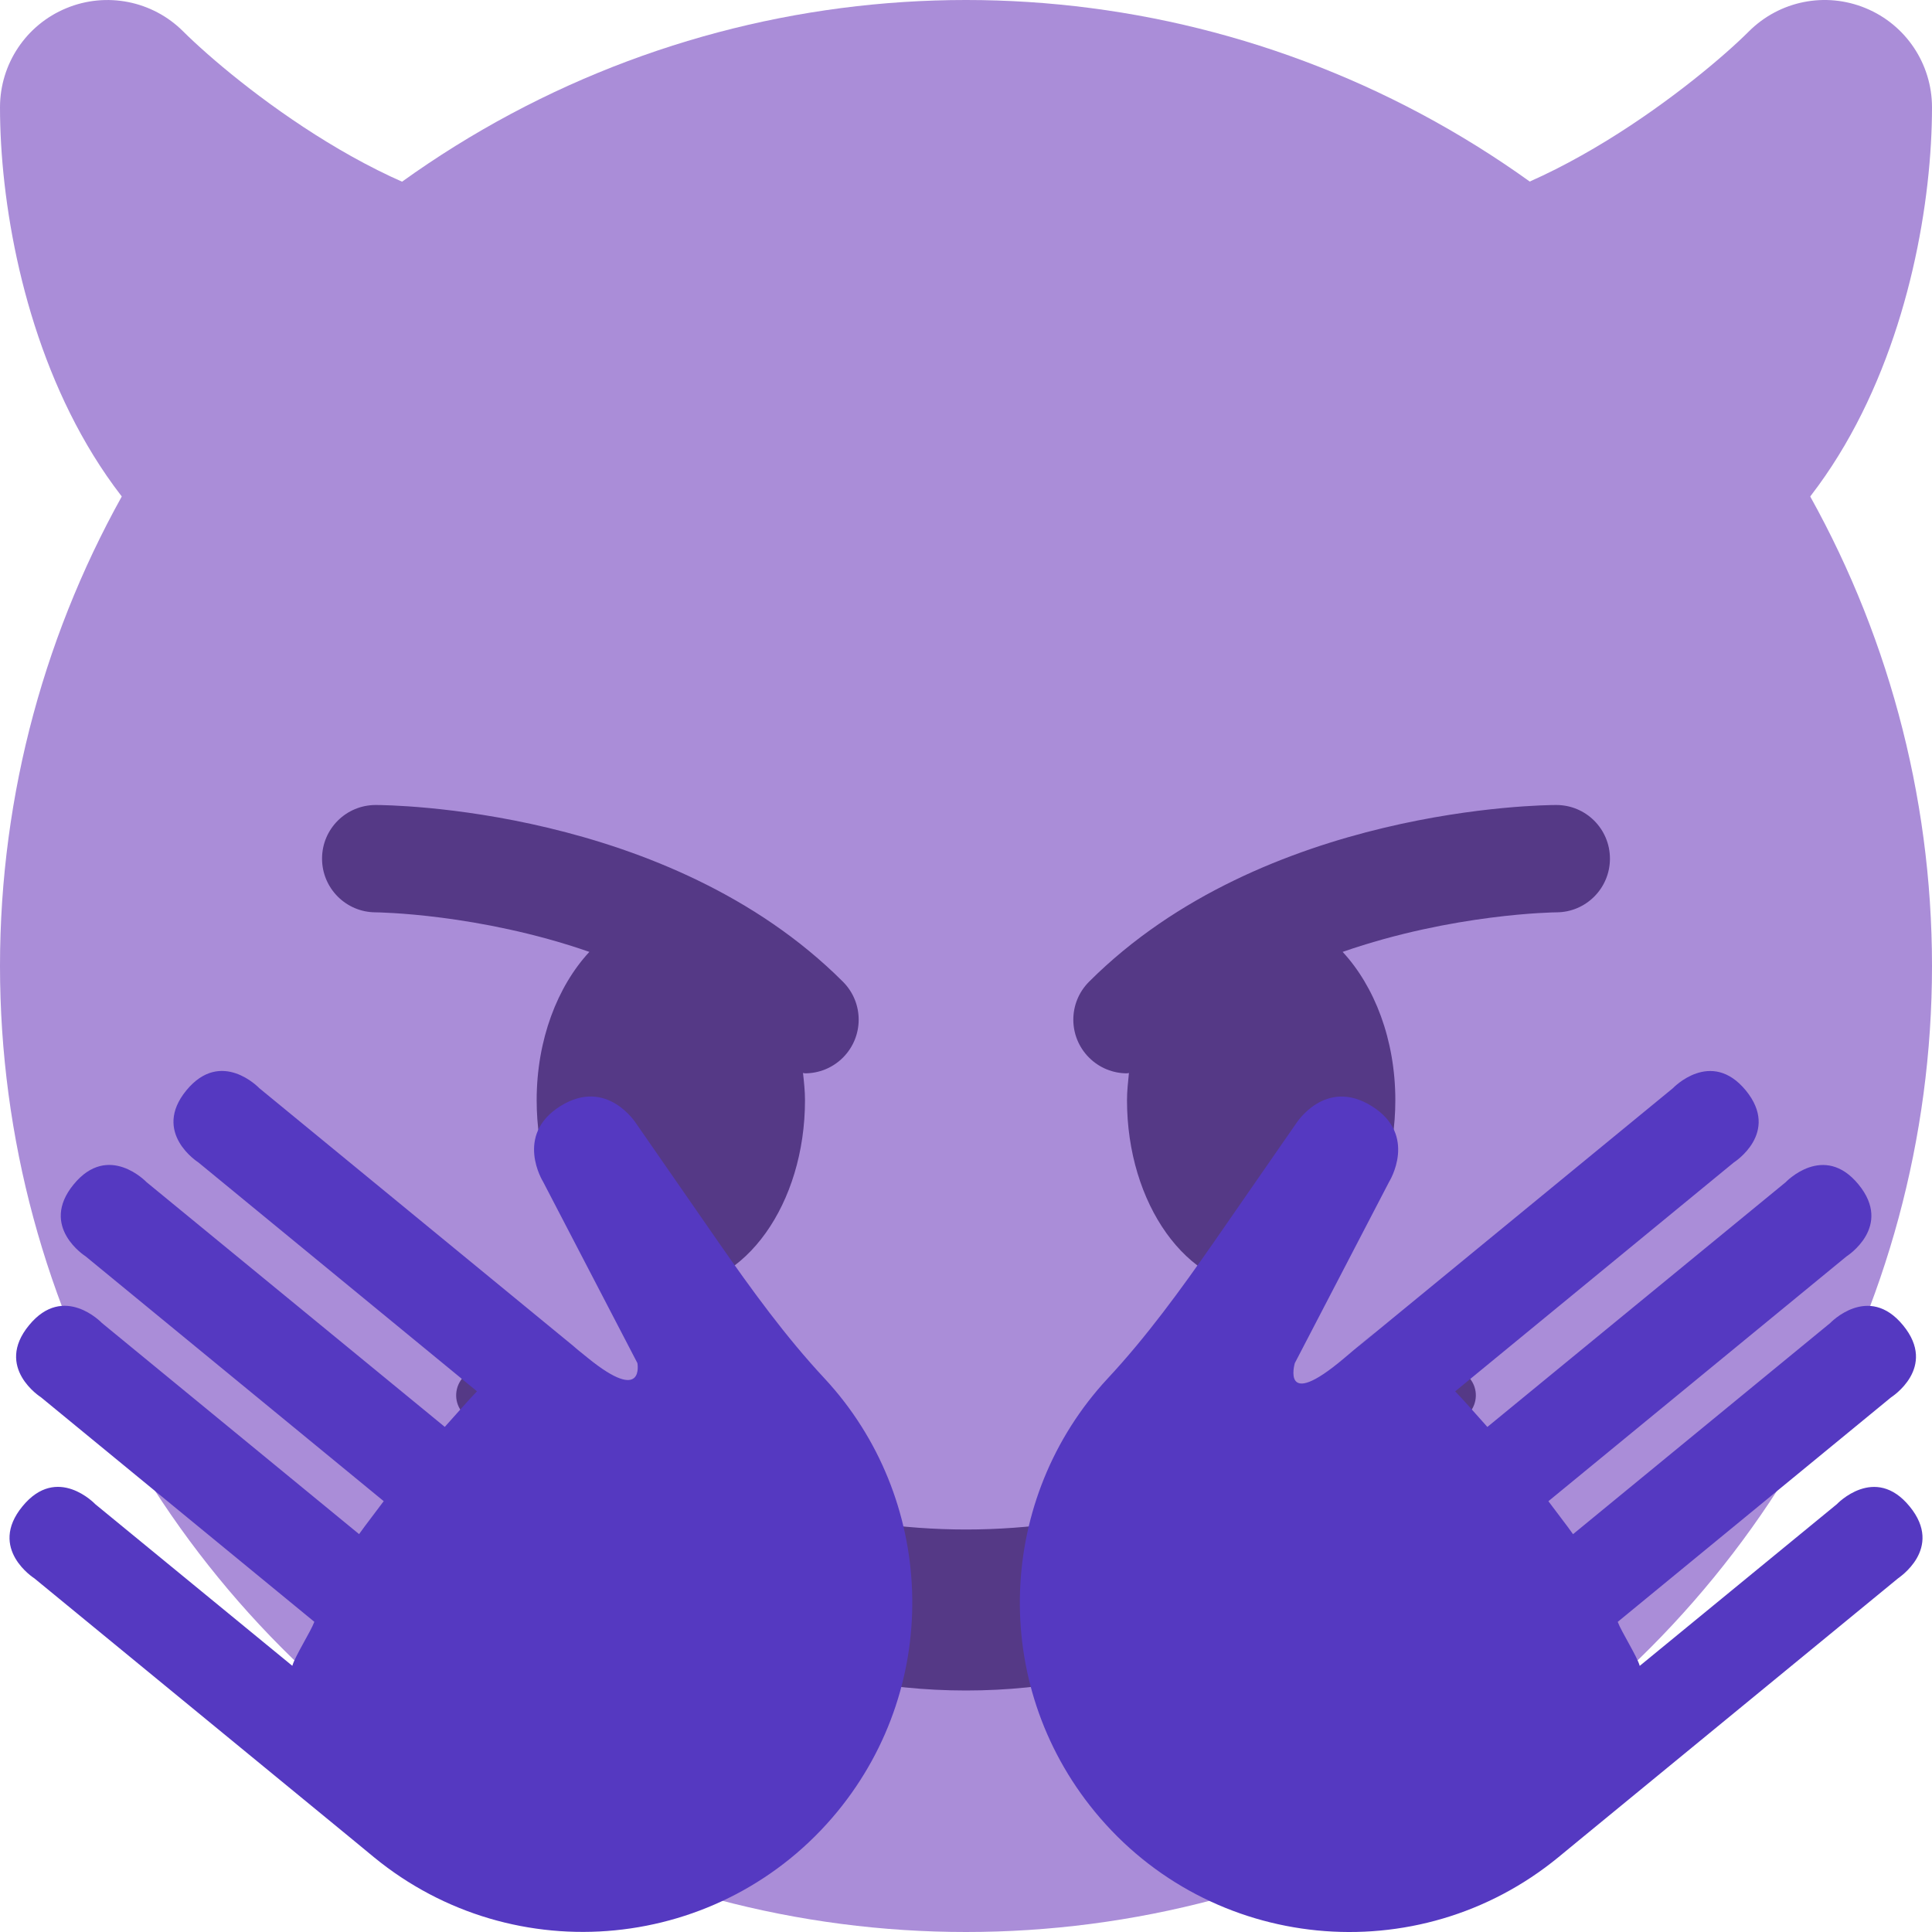
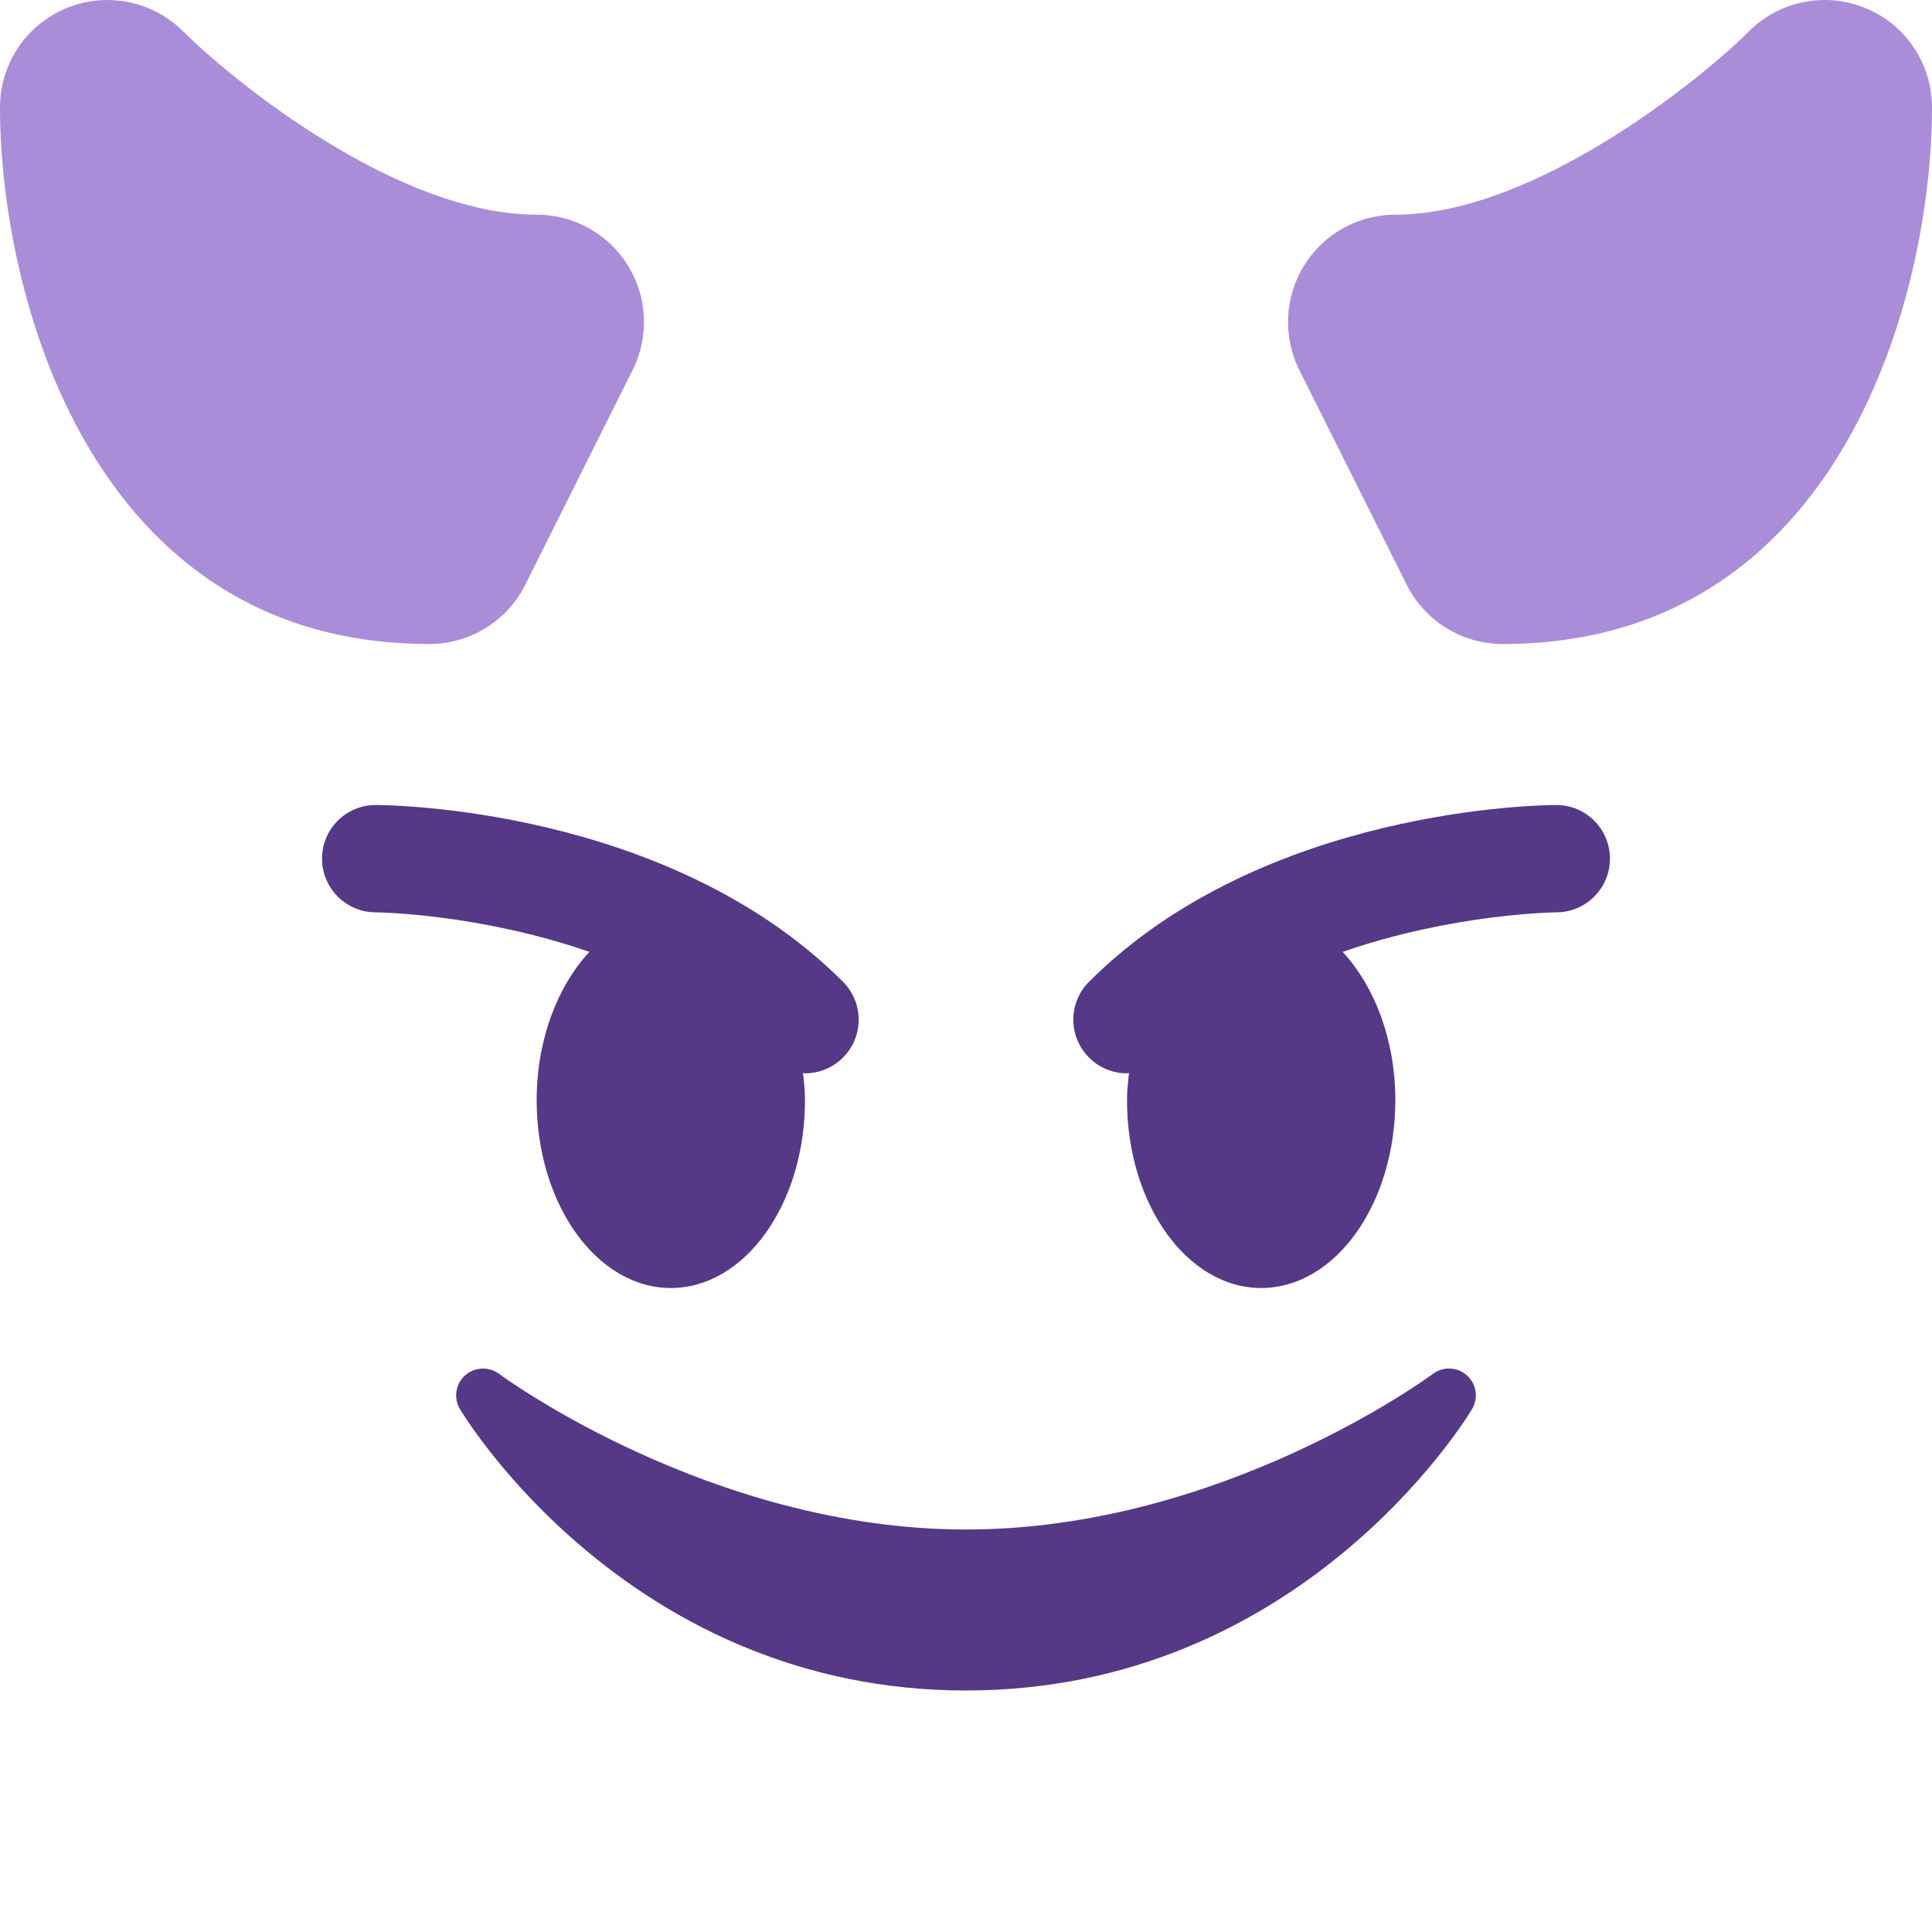
<svg xmlns="http://www.w3.org/2000/svg" xmlns:ns1="http://sodipodi.sourceforge.net/DTD/sodipodi-0.dtd" xmlns:ns2="http://www.inkscape.org/namespaces/inkscape" viewBox="0 0 36 36" version="1.1" id="svg773" ns1:docname="devil.svg" ns2:version="1.1 (c4e8f9e, 2021-05-24)">
  <defs id="defs777" />
  <ns1:namedview id="namedview775" pagecolor="#ffffff" bordercolor="#666666" borderopacity="1.0" ns2:pageshadow="2" ns2:pageopacity="0.0" ns2:pagecheckerboard="0" showgrid="false" ns2:zoom="18.055556" ns2:cx="16.089231" ns2:cy="18.803077" ns2:window-width="1440" ns2:window-height="875" ns2:window-x="0" ns2:window-y="25" ns2:window-maximized="0" ns2:current-layer="svg773" />
-   <circle fill="#AA8DD8" cx="18" cy="18" r="18" id="circle767" />
  <path fill="#AA8DD8" d="M10 4C7.42 4 4.369 1.534 3.414.586 2.843.014 1.981-.157 1.235.153.487.462 0 1.191 0 2c0 3.459 1.672 10 8 10 .757 0 1.45-.428 1.789-1.106l2-4c.31-.62.277-1.356-.088-1.946C11.337 4.359 10.693 4 10 4zM34.766.153c-.75-.311-1.607-.139-2.18.434C31.7 1.472 28.589 4 26 4c-.693 0-1.337.359-1.701.949-.364.589-.397 1.326-.088 1.946l2 4C26.55 11.572 27.242 12 28 12c6.328 0 8-6.541 8-10 0-.809-.487-1.538-1.234-1.847z" id="path769" />
  <path fill="#553986" d="M27.335 25.629c-.178-.161-.444-.171-.635-.029-.039.029-3.922 2.9-8.7 2.9-4.766 0-8.662-2.871-8.7-2.9-.191-.142-.457-.13-.635.029-.177.16-.217.424-.094.628C8.7 26.472 11.788 31.5 18 31.5s9.301-5.028 9.429-5.243c.123-.205.084-.468-.094-.628zm-11.628-7.336C12.452 15.038 7.221 15 7 15c-.552 0-.999.447-.999.998-.001.552.446 1.001.998 1.002.029 0 1.925.022 3.983.737-.593.64-.982 1.634-.982 2.763 0 1.934 1.119 3.5 2.5 3.5s2.5-1.566 2.5-3.5c0-.174-.019-.34-.037-.507.013 0 .025.007.037.007.256 0 .512-.098.707-.293.391-.391.391-1.023 0-1.414zM29 15c-.221 0-5.451.038-8.707 3.293-.391.391-.391 1.023 0 1.414.195.195.451.293.707.293.013 0 .024-.007.036-.007-.016.167-.036.333-.036.507 0 1.934 1.119 3.5 2.5 3.5s2.5-1.566 2.5-3.5c0-1.129-.389-2.123-.982-2.763 2.058-.715 3.954-.737 3.984-.737.551-.001.998-.45.997-1.002-.001-.551-.447-.998-.999-.998z" id="path771" />
-   <path d="m 13.393,23.154 -1.539,-2.219 c 0,0 -0.543,-0.867 -1.411,-0.325 -0.867,0.541 -0.324,1.409 -0.324,1.409 l 1.758,3.38 c 0,0 0.144,0.768 -0.918,-0.091 -0.463,-0.374 -0.197,-0.163 -0.197,-0.163 l -0.44,-0.361 -5.491,-4.508 c 0,0 -0.709,-0.748 -1.359,0.042 -0.648,0.791 0.223,1.341 0.223,1.341 l 5.193,4.266 c -0.12,0.12 -0.482,0.534 -0.6,0.663 l -5.557,-4.56 c 0,0 -0.71,-0.749 -1.358,0.041 -0.65,0.791 0.222,1.341 0.222,1.341 l 5.555,4.562 c -0.103,0.14 -0.363,0.476 -0.459,0.614 l -4.792,-3.934 c 0,0 -0.71,-0.748 -1.358,0.042 -0.651,0.791 0.222,1.342 0.222,1.342 l 5.094,4.184 c -0.064,0.178 -0.363,0.646 -0.41,0.82 l -3.672,-3.012 c 0,0 -0.709,-0.752 -1.357,0.041 -0.65,0.791 0.222,1.341 0.222,1.341 l 5.93,4.868 0.395,0.326 c 2.62,2.151 6.489,1.771 8.64,-0.849 1.971,-2.403 1.817,-5.853 -0.24,-8.069 -0.729,-0.782 -1.36,-1.653 -1.972,-2.532 z m 22.19,4.916 c -0.648,-0.793 -1.357,-0.041 -1.357,-0.041 l -3.672,3.012 c -0.047,-0.174 -0.346,-0.643 -0.41,-0.82 l 5.094,-4.184 c 0,0 0.873,-0.551 0.223,-1.342 -0.648,-0.79 -1.358,-0.042 -1.358,-0.042 l -4.792,3.934 c -0.096,-0.139 -0.357,-0.475 -0.459,-0.614 l 5.555,-4.562 c 0,0 0.873,-0.55 0.223,-1.341 -0.648,-0.79 -1.357,-0.041 -1.357,-0.041 l -5.558,4.56 c -0.117,-0.129 -0.479,-0.543 -0.6,-0.663 l 5.193,-4.266 c 0,0 0.87,-0.55 0.223,-1.341 -0.65,-0.79 -1.359,-0.042 -1.359,-0.042 l -5.491,4.508 -0.439,0.361 c 0,0 0.99,-0.841 -0.197,0.163 -1.188,1.004 -0.918,0.091 -0.918,0.091 l 1.758,-3.38 c 0,0 0.543,-0.868 -0.324,-1.409 -0.869,-0.542 -1.411,0.325 -1.411,0.325 l -1.538,2.219 c -0.613,0.879 -1.244,1.75 -1.974,2.533 -2.058,2.217 -2.212,5.666 -0.239,8.069 2.15,2.62 6.02,3 8.64,0.849 l 0.396,-0.326 5.93,-4.868 c -0.005,-0.001 0.867,-0.551 0.218,-1.342 z" fill="#f4900c" id="path836" style="fill:#5539c1;fill-opacity:1" />
</svg>